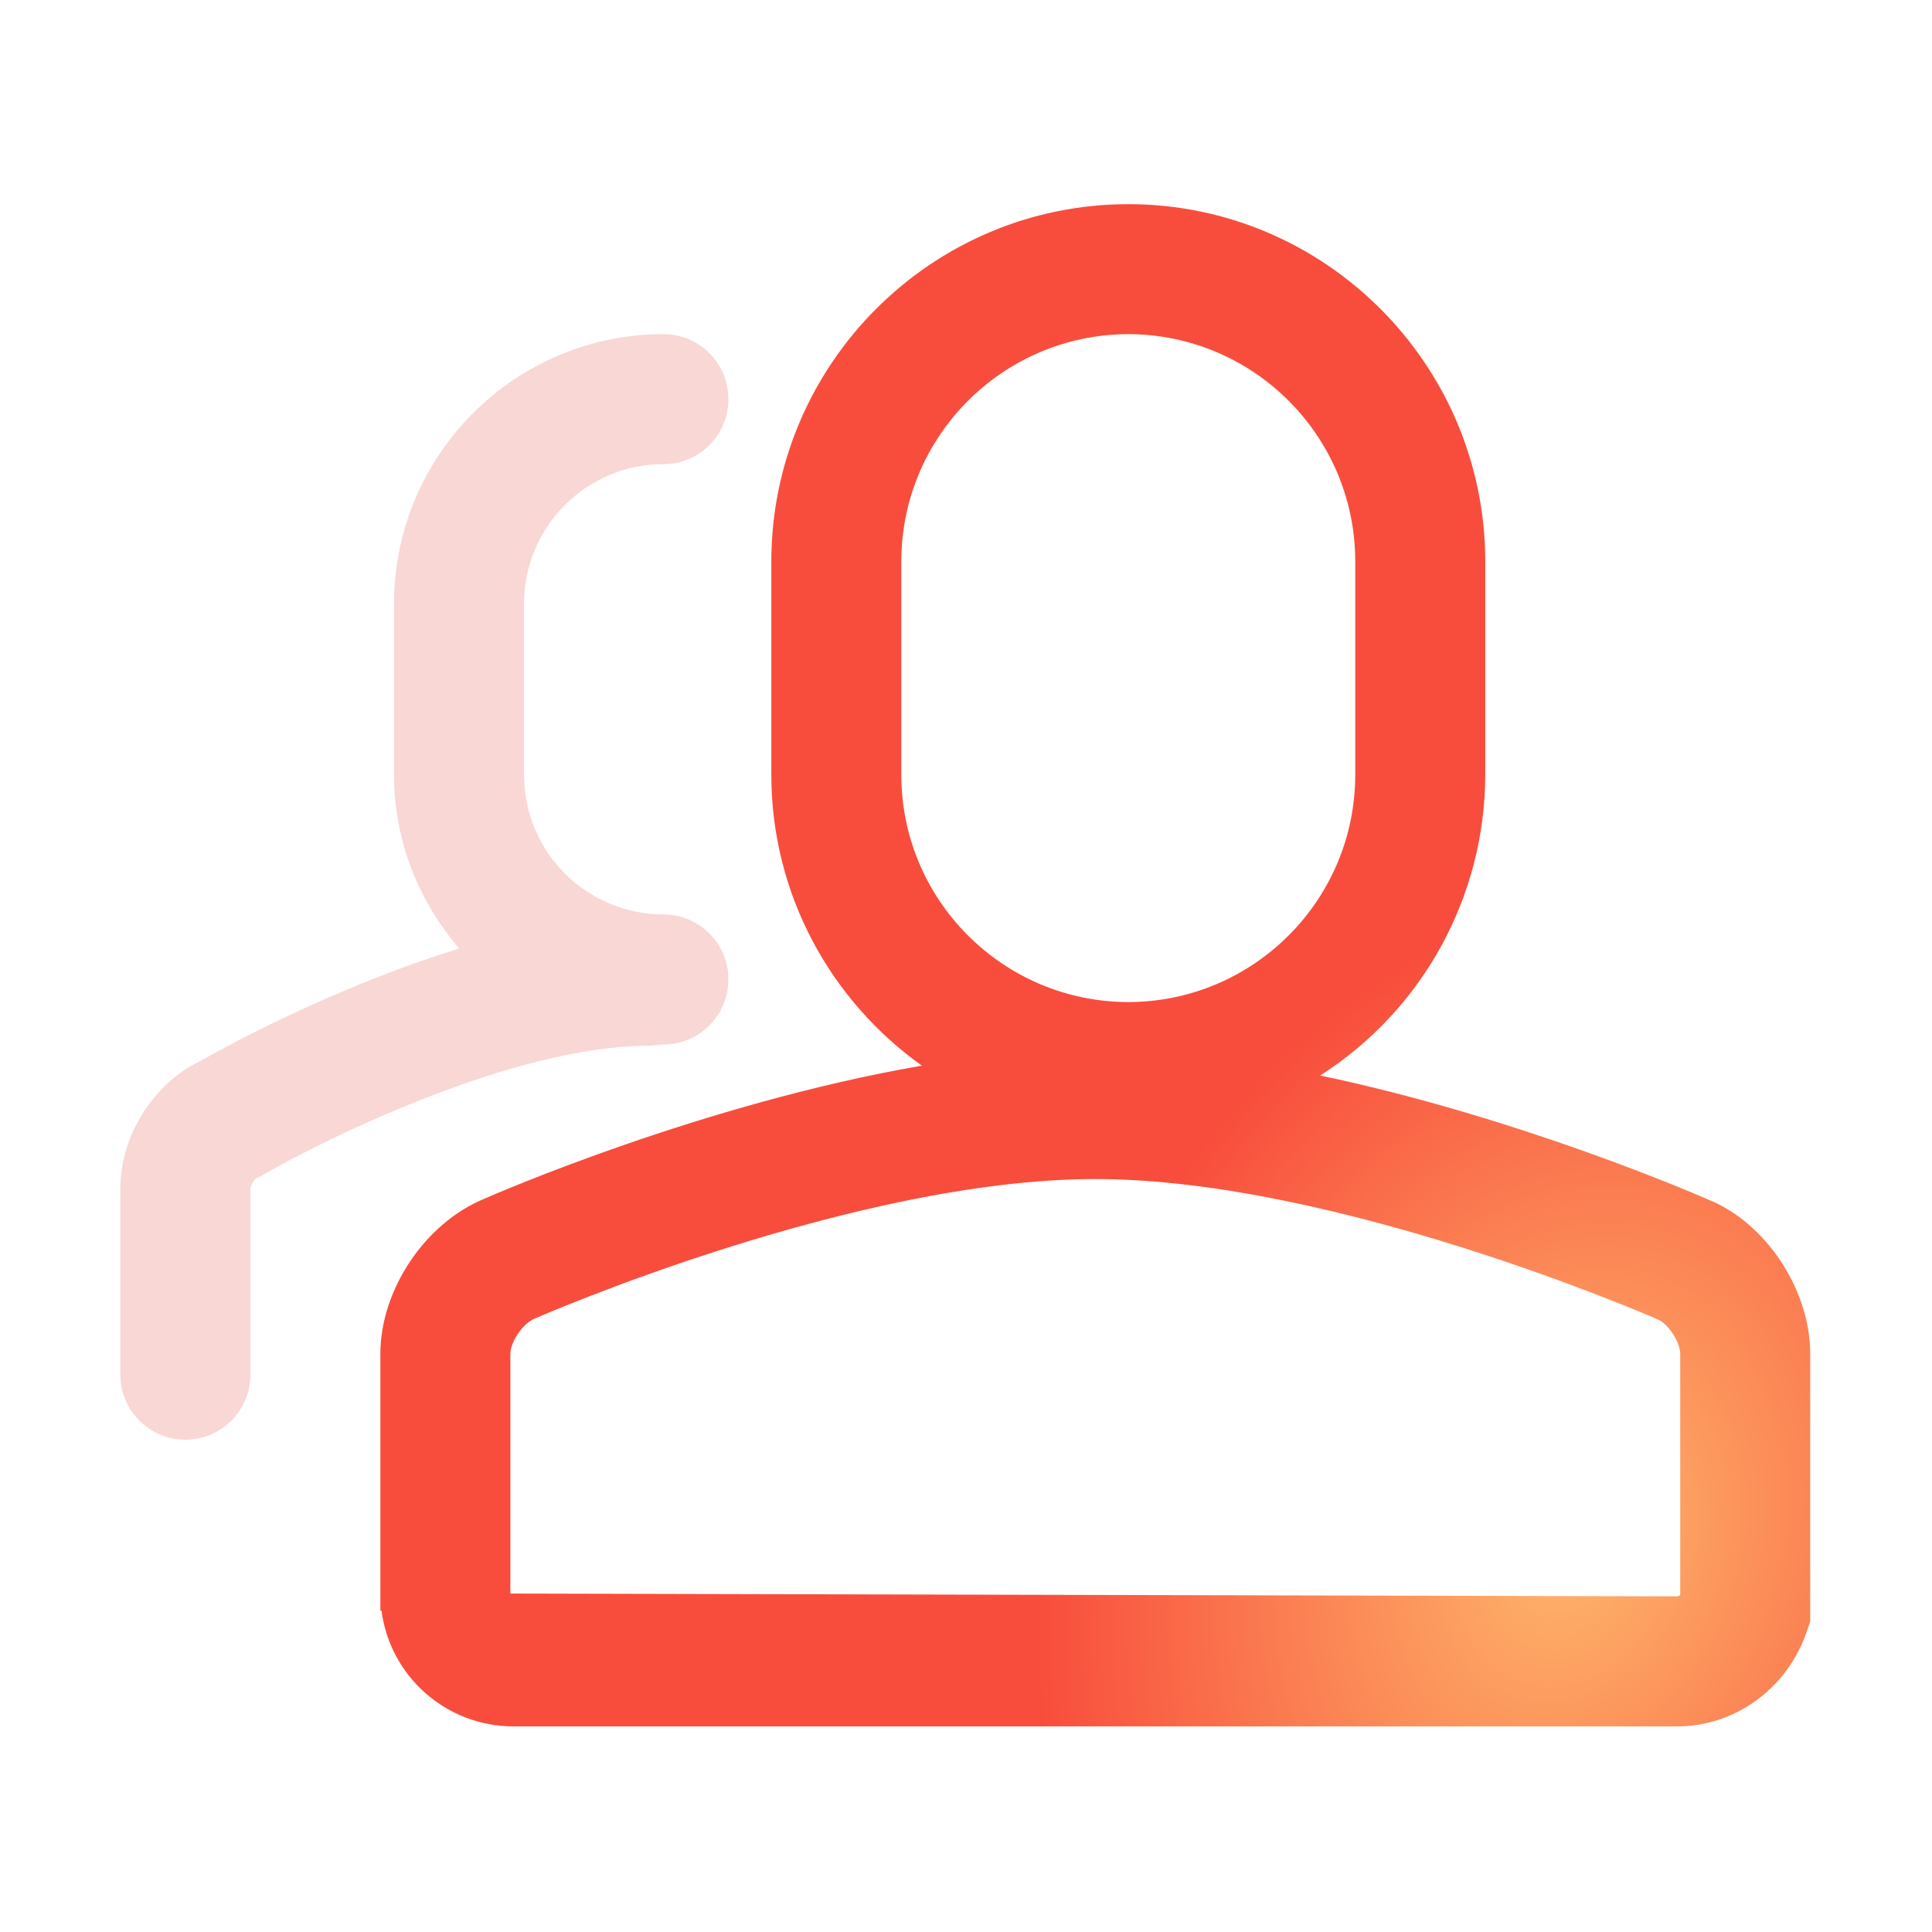
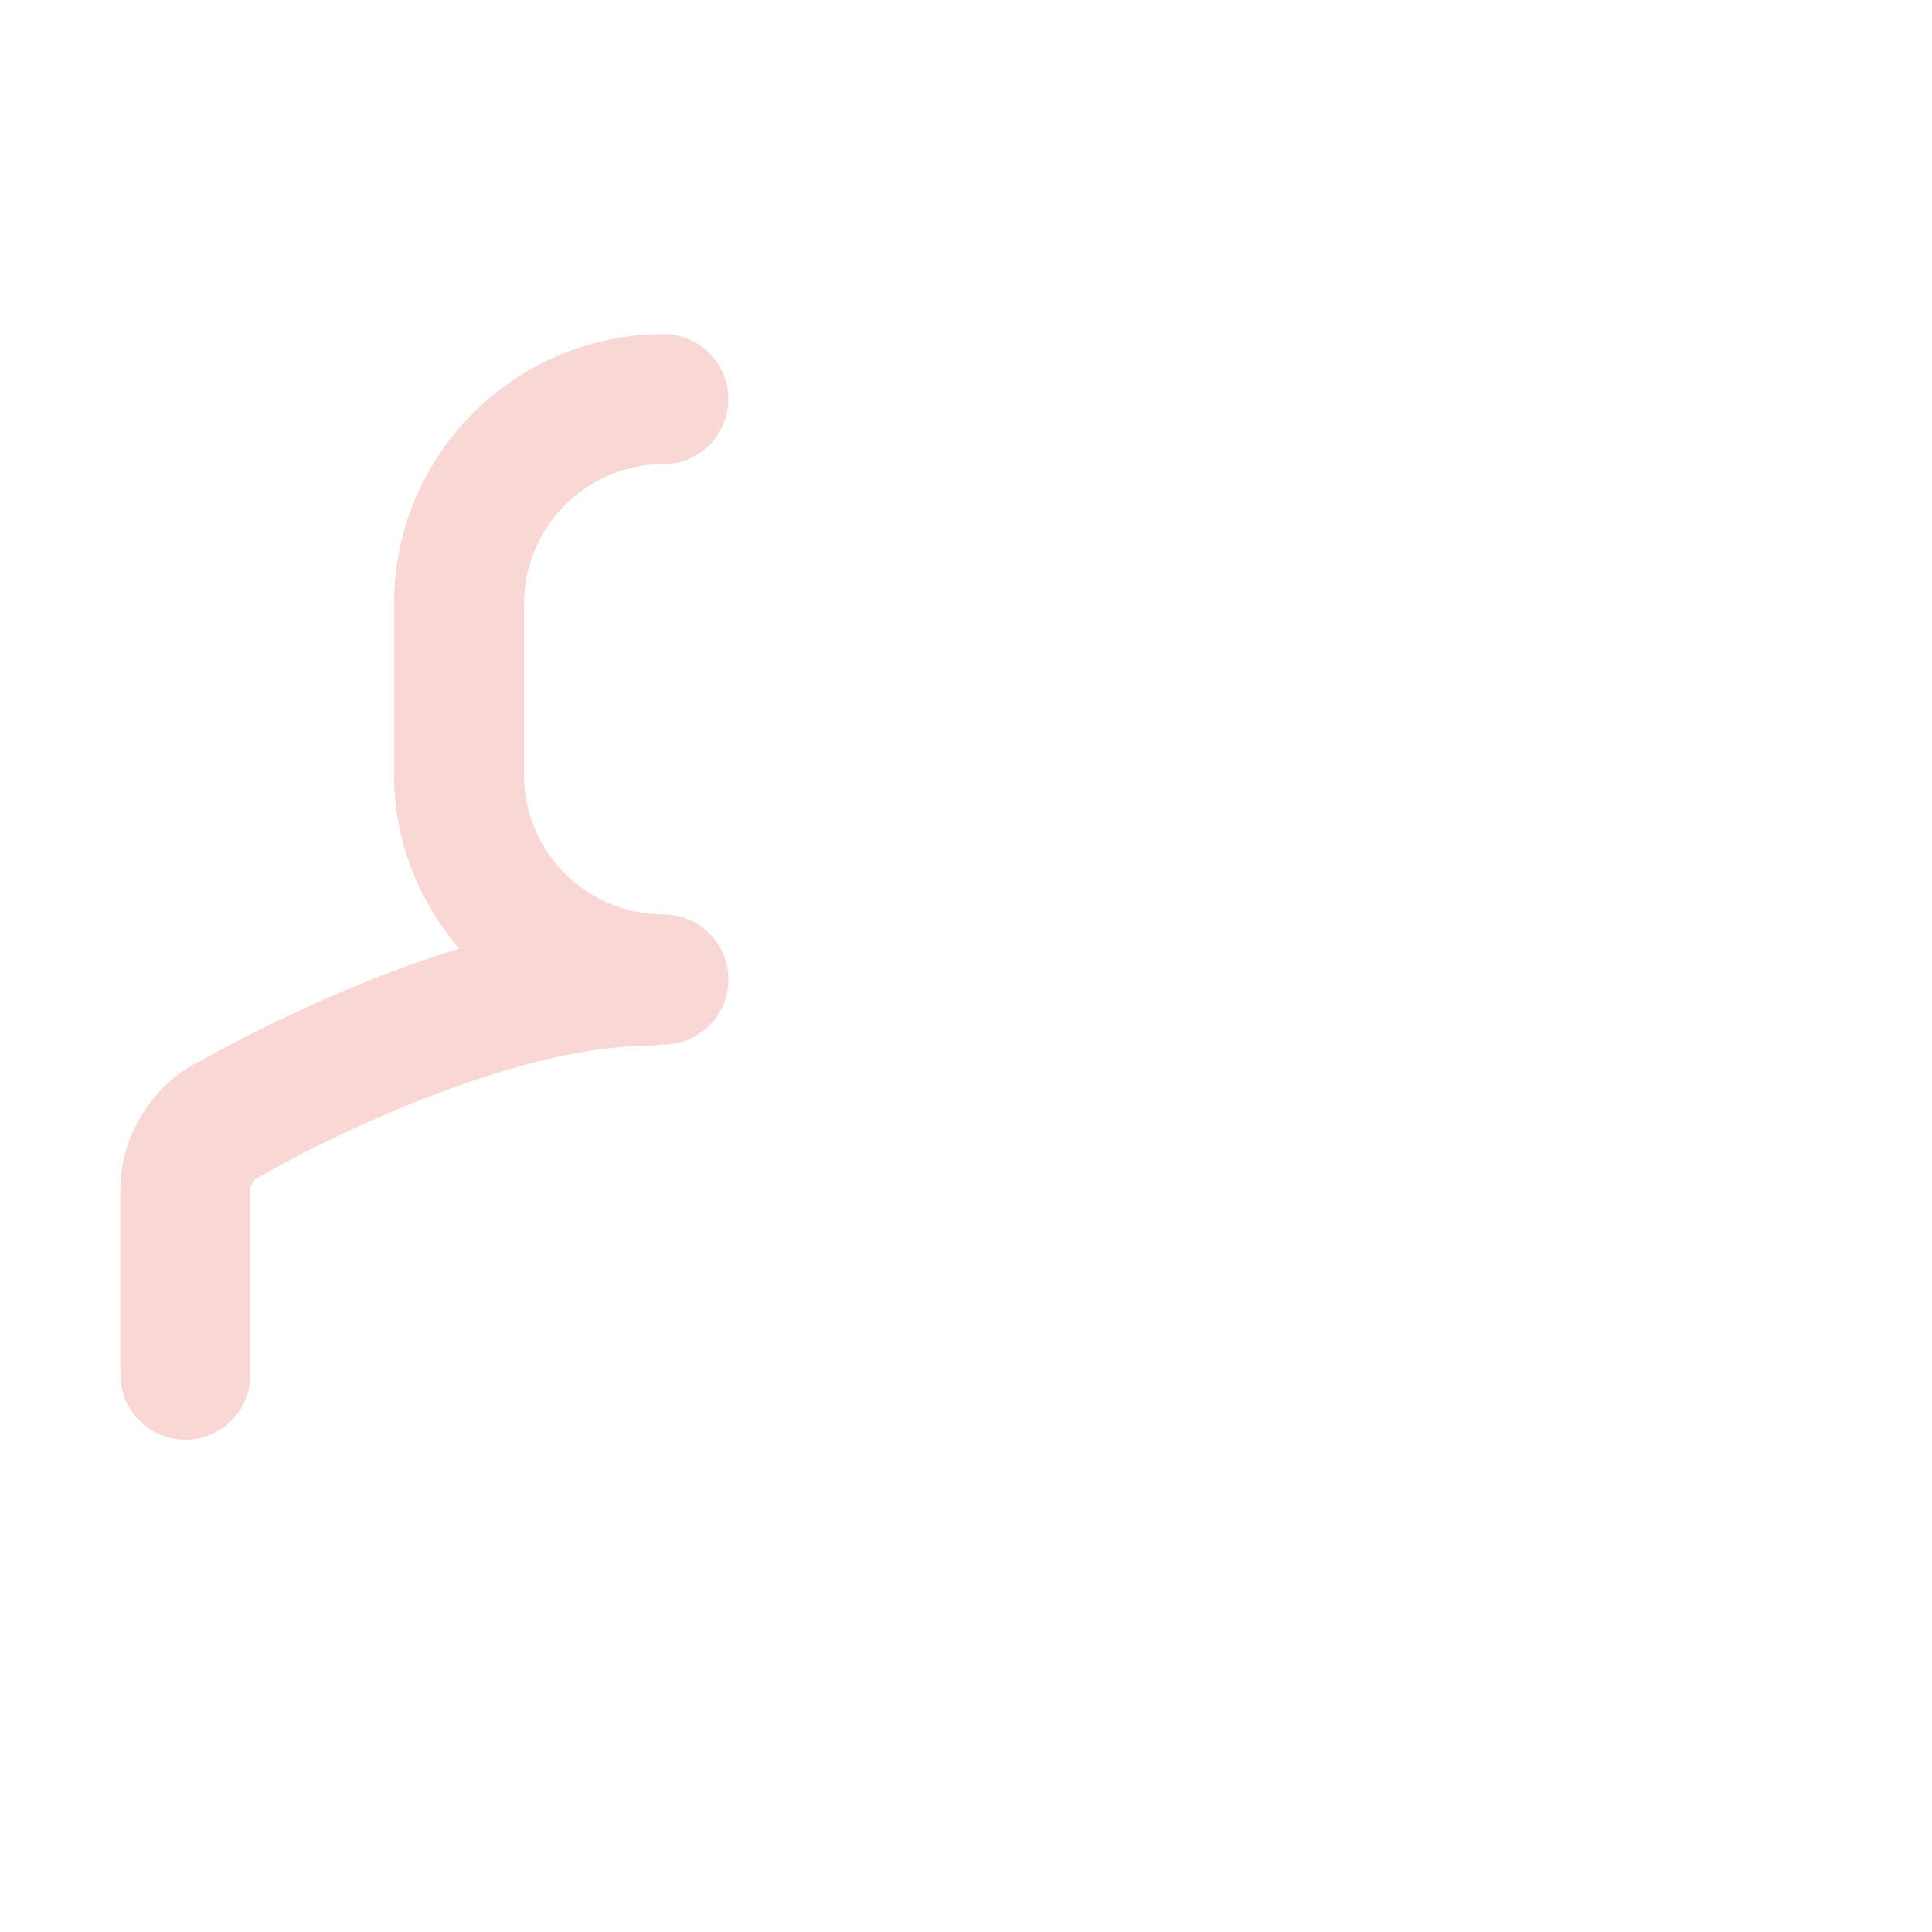
<svg xmlns="http://www.w3.org/2000/svg" width="56" height="56" viewBox="0 0 56 56" fill="none">
  <g id="Frame">
-     <path id="Vector" d="M48.702 46.23C48.678 46.253 48.647 46.268 48.613 46.271L14.793 46.19V39.242C14.793 38.9 15.147 38.363 15.505 38.216C15.598 38.178 24.742 34.175 31.748 34.175C38.738 34.175 47.898 38.178 48.047 38.242C48.353 38.365 48.702 38.9 48.702 39.245V46.23ZM26.125 22.448V16.282C26.124 12.646 29.068 9.695 32.705 9.685C36.342 9.694 39.285 12.645 39.283 16.282V22.448C39.285 26.085 36.342 29.037 32.705 29.046C29.067 29.038 26.122 26.086 26.125 22.448ZM49.51 34.768C49.216 34.64 44.056 32.391 38.266 31.174C41.245 29.272 43.048 25.983 43.051 22.448V16.282C43.051 10.567 38.409 5.918 32.705 5.918C26.998 5.918 22.357 10.567 22.357 16.282V22.448C22.357 25.93 24.084 29.009 26.72 30.888C20.352 31.99 14.313 34.625 14.03 34.75C12.318 35.456 11.025 37.387 11.025 39.246V46.687H11.058C11.311 48.606 12.947 50.04 14.882 50.04H48.613C50.301 50.04 51.81 48.937 52.37 47.29L52.47 46.998V39.242C52.47 37.37 51.174 35.435 49.51 34.768Z" fill="url(#paint0_radial_1982_1335)" />
    <path id="Vector_2" d="M18.777 30.313C14.897 30.313 9.398 33.02 7.607 34.064C7.539 34.105 7.468 34.141 7.396 34.171C7.329 34.251 7.282 34.345 7.258 34.446V39.847C7.258 40.888 6.414 41.731 5.374 41.731C4.334 41.731 3.49 40.888 3.49 39.847V34.437C3.49 32.92 4.453 31.396 5.798 30.76C6.389 30.421 9.616 28.631 13.309 27.495C12.148 26.131 11.421 24.387 11.421 22.459V17.5C11.424 13.187 14.918 9.692 19.23 9.685C20.27 9.685 21.113 10.529 21.113 11.569C21.113 12.61 20.27 13.453 19.23 13.453C17.001 13.453 15.189 15.269 15.189 17.498V22.458C15.188 24.691 16.996 26.503 19.23 26.506C20.27 26.506 21.113 27.349 21.113 28.39C21.113 29.43 20.27 30.274 19.23 30.274" fill="#F8D7D5" />
  </g>
  <defs>
    <radialGradient id="paint0_radial_1982_1335" cx="0" cy="0" r="1" gradientUnits="userSpaceOnUse" gradientTransform="translate(45.562 44.525) rotate(-161.598) scale(26.207 33.704)">
      <stop stop-color="#FEB66B" />
      <stop offset="0.567" stop-color="#F84D3C" />
    </radialGradient>
  </defs>
</svg>